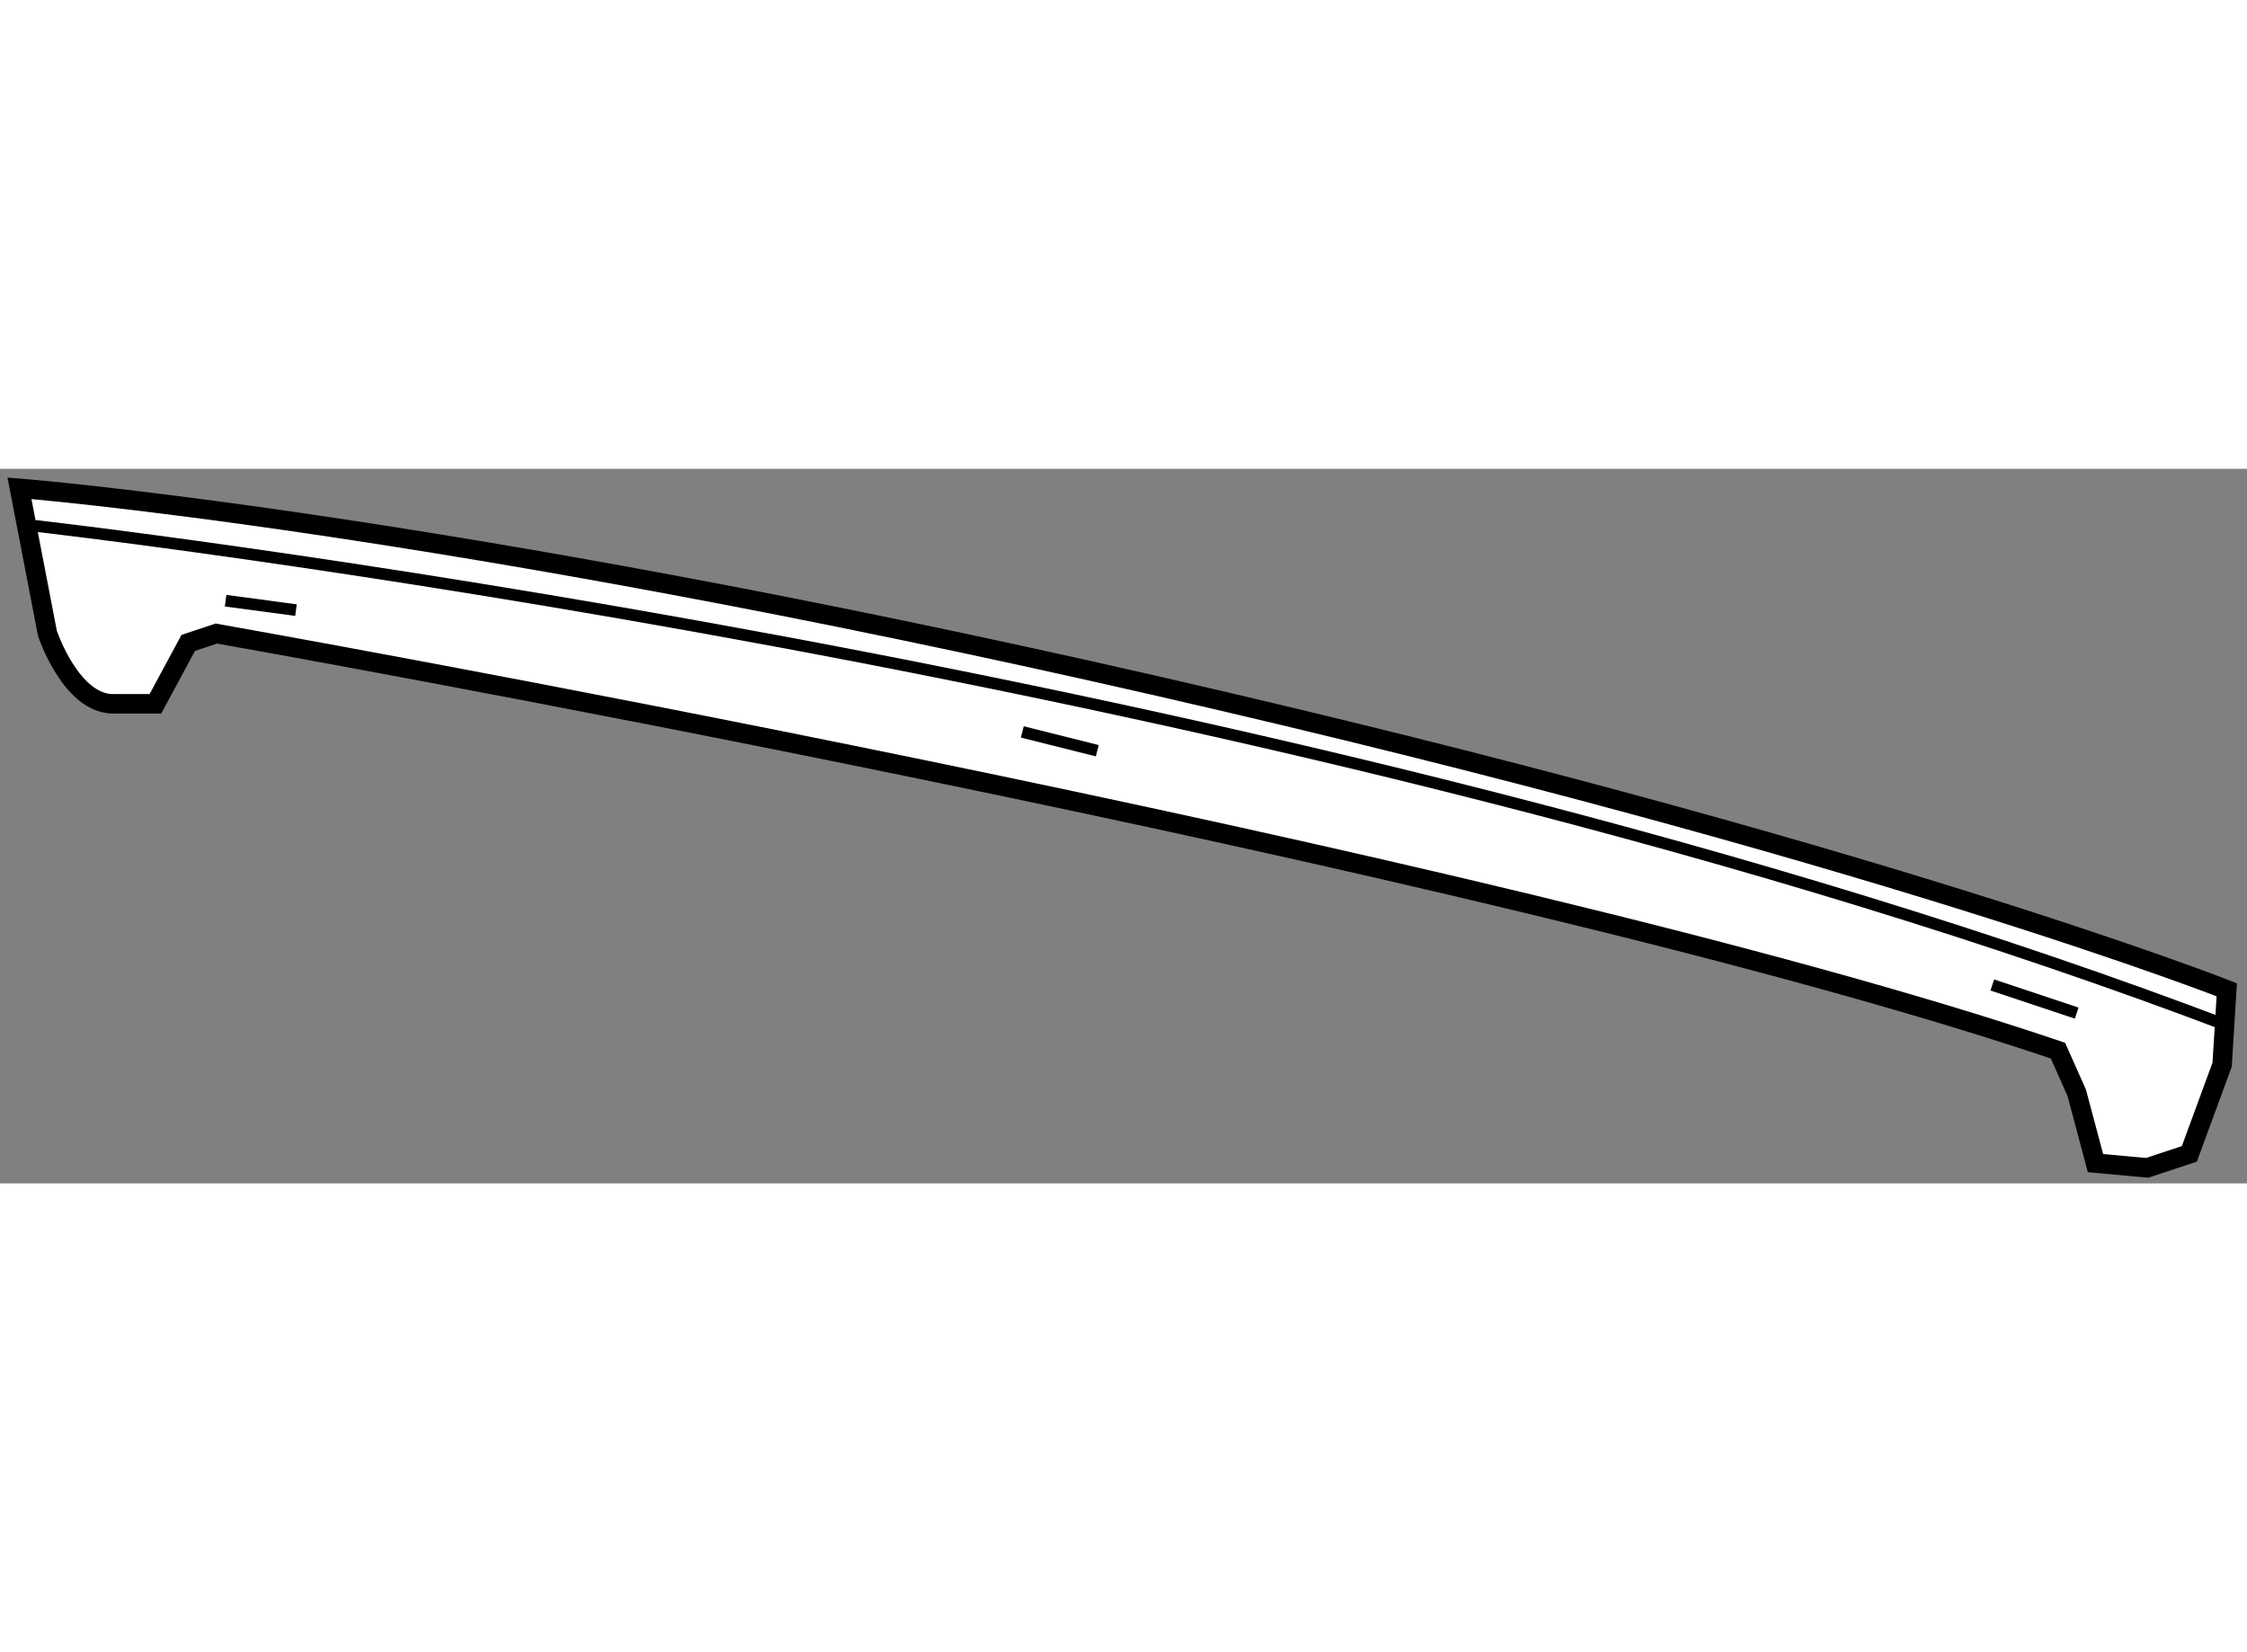
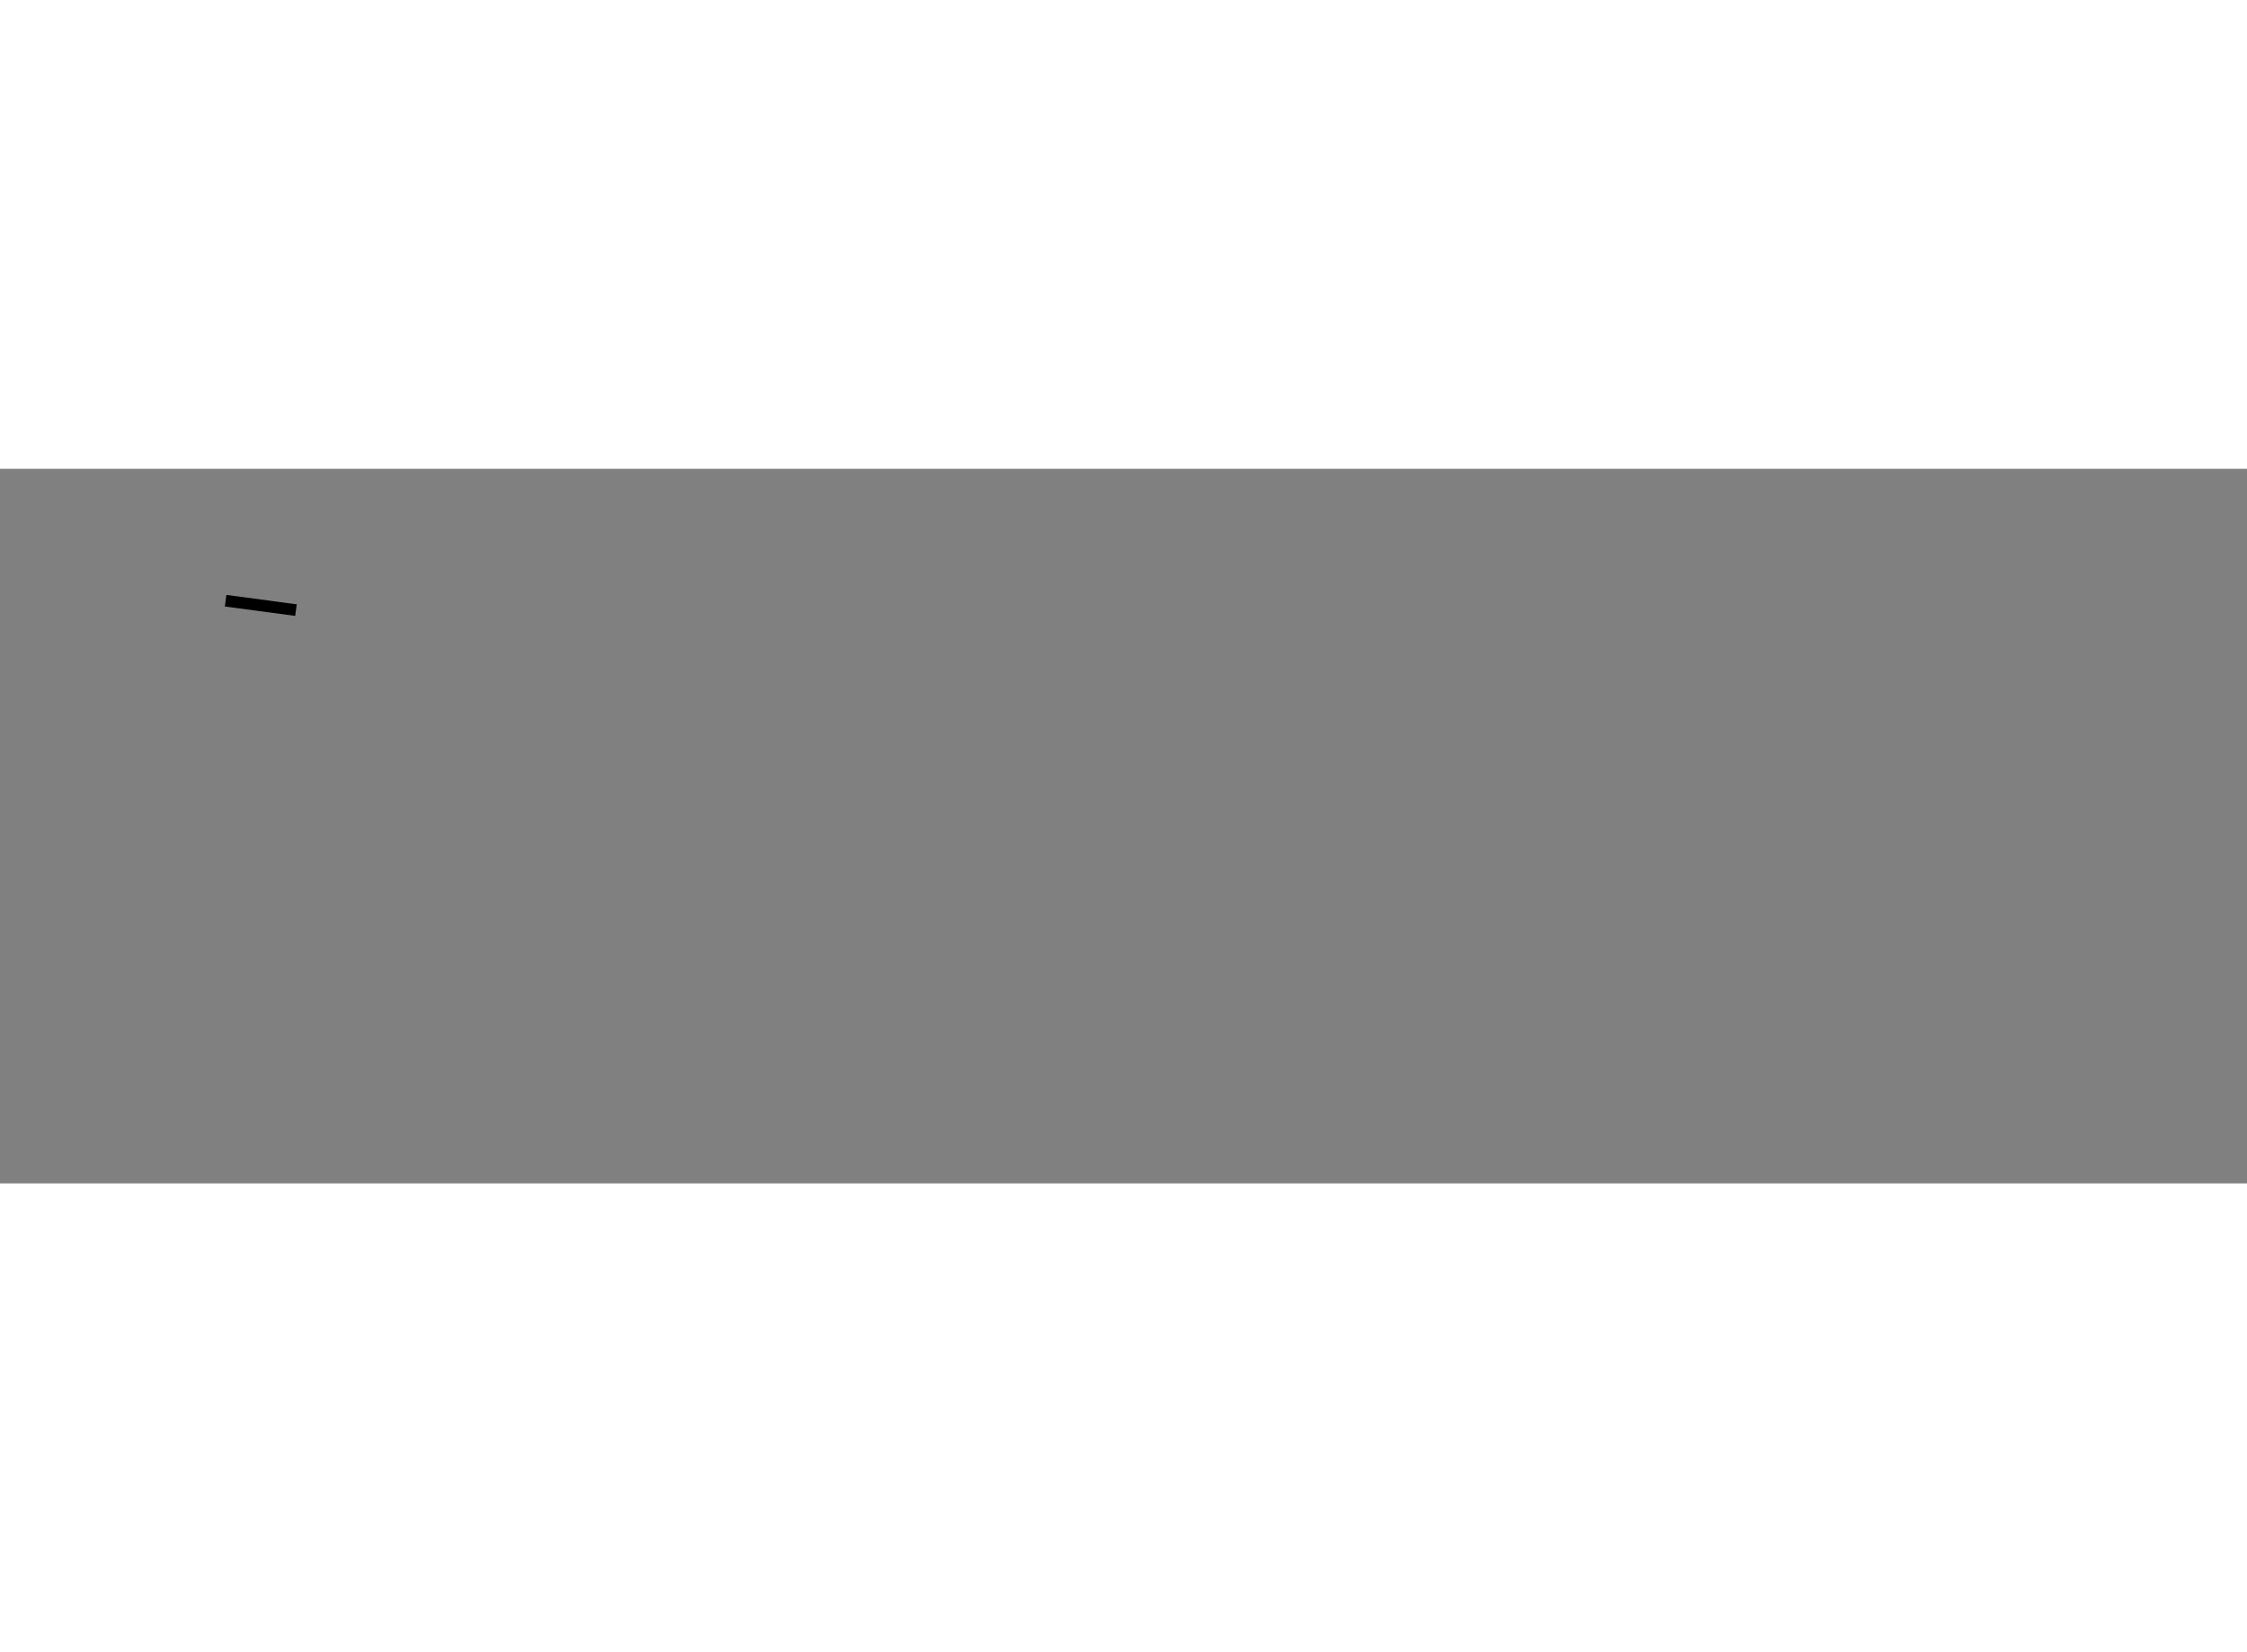
<svg xmlns="http://www.w3.org/2000/svg" version="1.1" x="0px" y="0px" width="244.8px" height="180px" viewBox="98.378 25.354 57.723 18.357" enable-background="new 0 0 244.8 180" xml:space="preserve">
  <rect x="98.378" y="25.354" width="57.723" height="18.357" fill="#808080" stroke="none" />
  <g>
-     <path fill="#FFFFFF" stroke="#000000" stroke-width="0.5" d="M98.878,25.854l0.719,3.731c0,0,0.604,1.806,1.687,1.806     c1.086,0,1.086,0,1.086,0l0.843-1.564l0.722-0.241c0,0,32.744,5.777,47.31,10.715l0.482,1.083l0.482,1.806l1.326,0.121     l1.085-0.359l0.842-2.291l0.119-1.924c0,0-9.152-3.613-27.568-7.825C109.592,26.697,98.878,25.854,98.878,25.854z" />
-     <path fill="none" stroke="#000000" stroke-width="0.3" d="M99.237,26.815c0,0,32.145,3.613,56.464,12.883" />
    <line fill="none" stroke="#000000" stroke-width="0.3" x1="104.174" y1="28.742" x2="105.981" y2="28.984" />
-     <line fill="none" stroke="#000000" stroke-width="0.3" x1="124.64" y1="32.113" x2="126.566" y2="32.596" />
-     <line fill="none" stroke="#000000" stroke-width="0.3" x1="149.558" y1="38.614" x2="151.726" y2="39.336" />
  </g>
</svg>